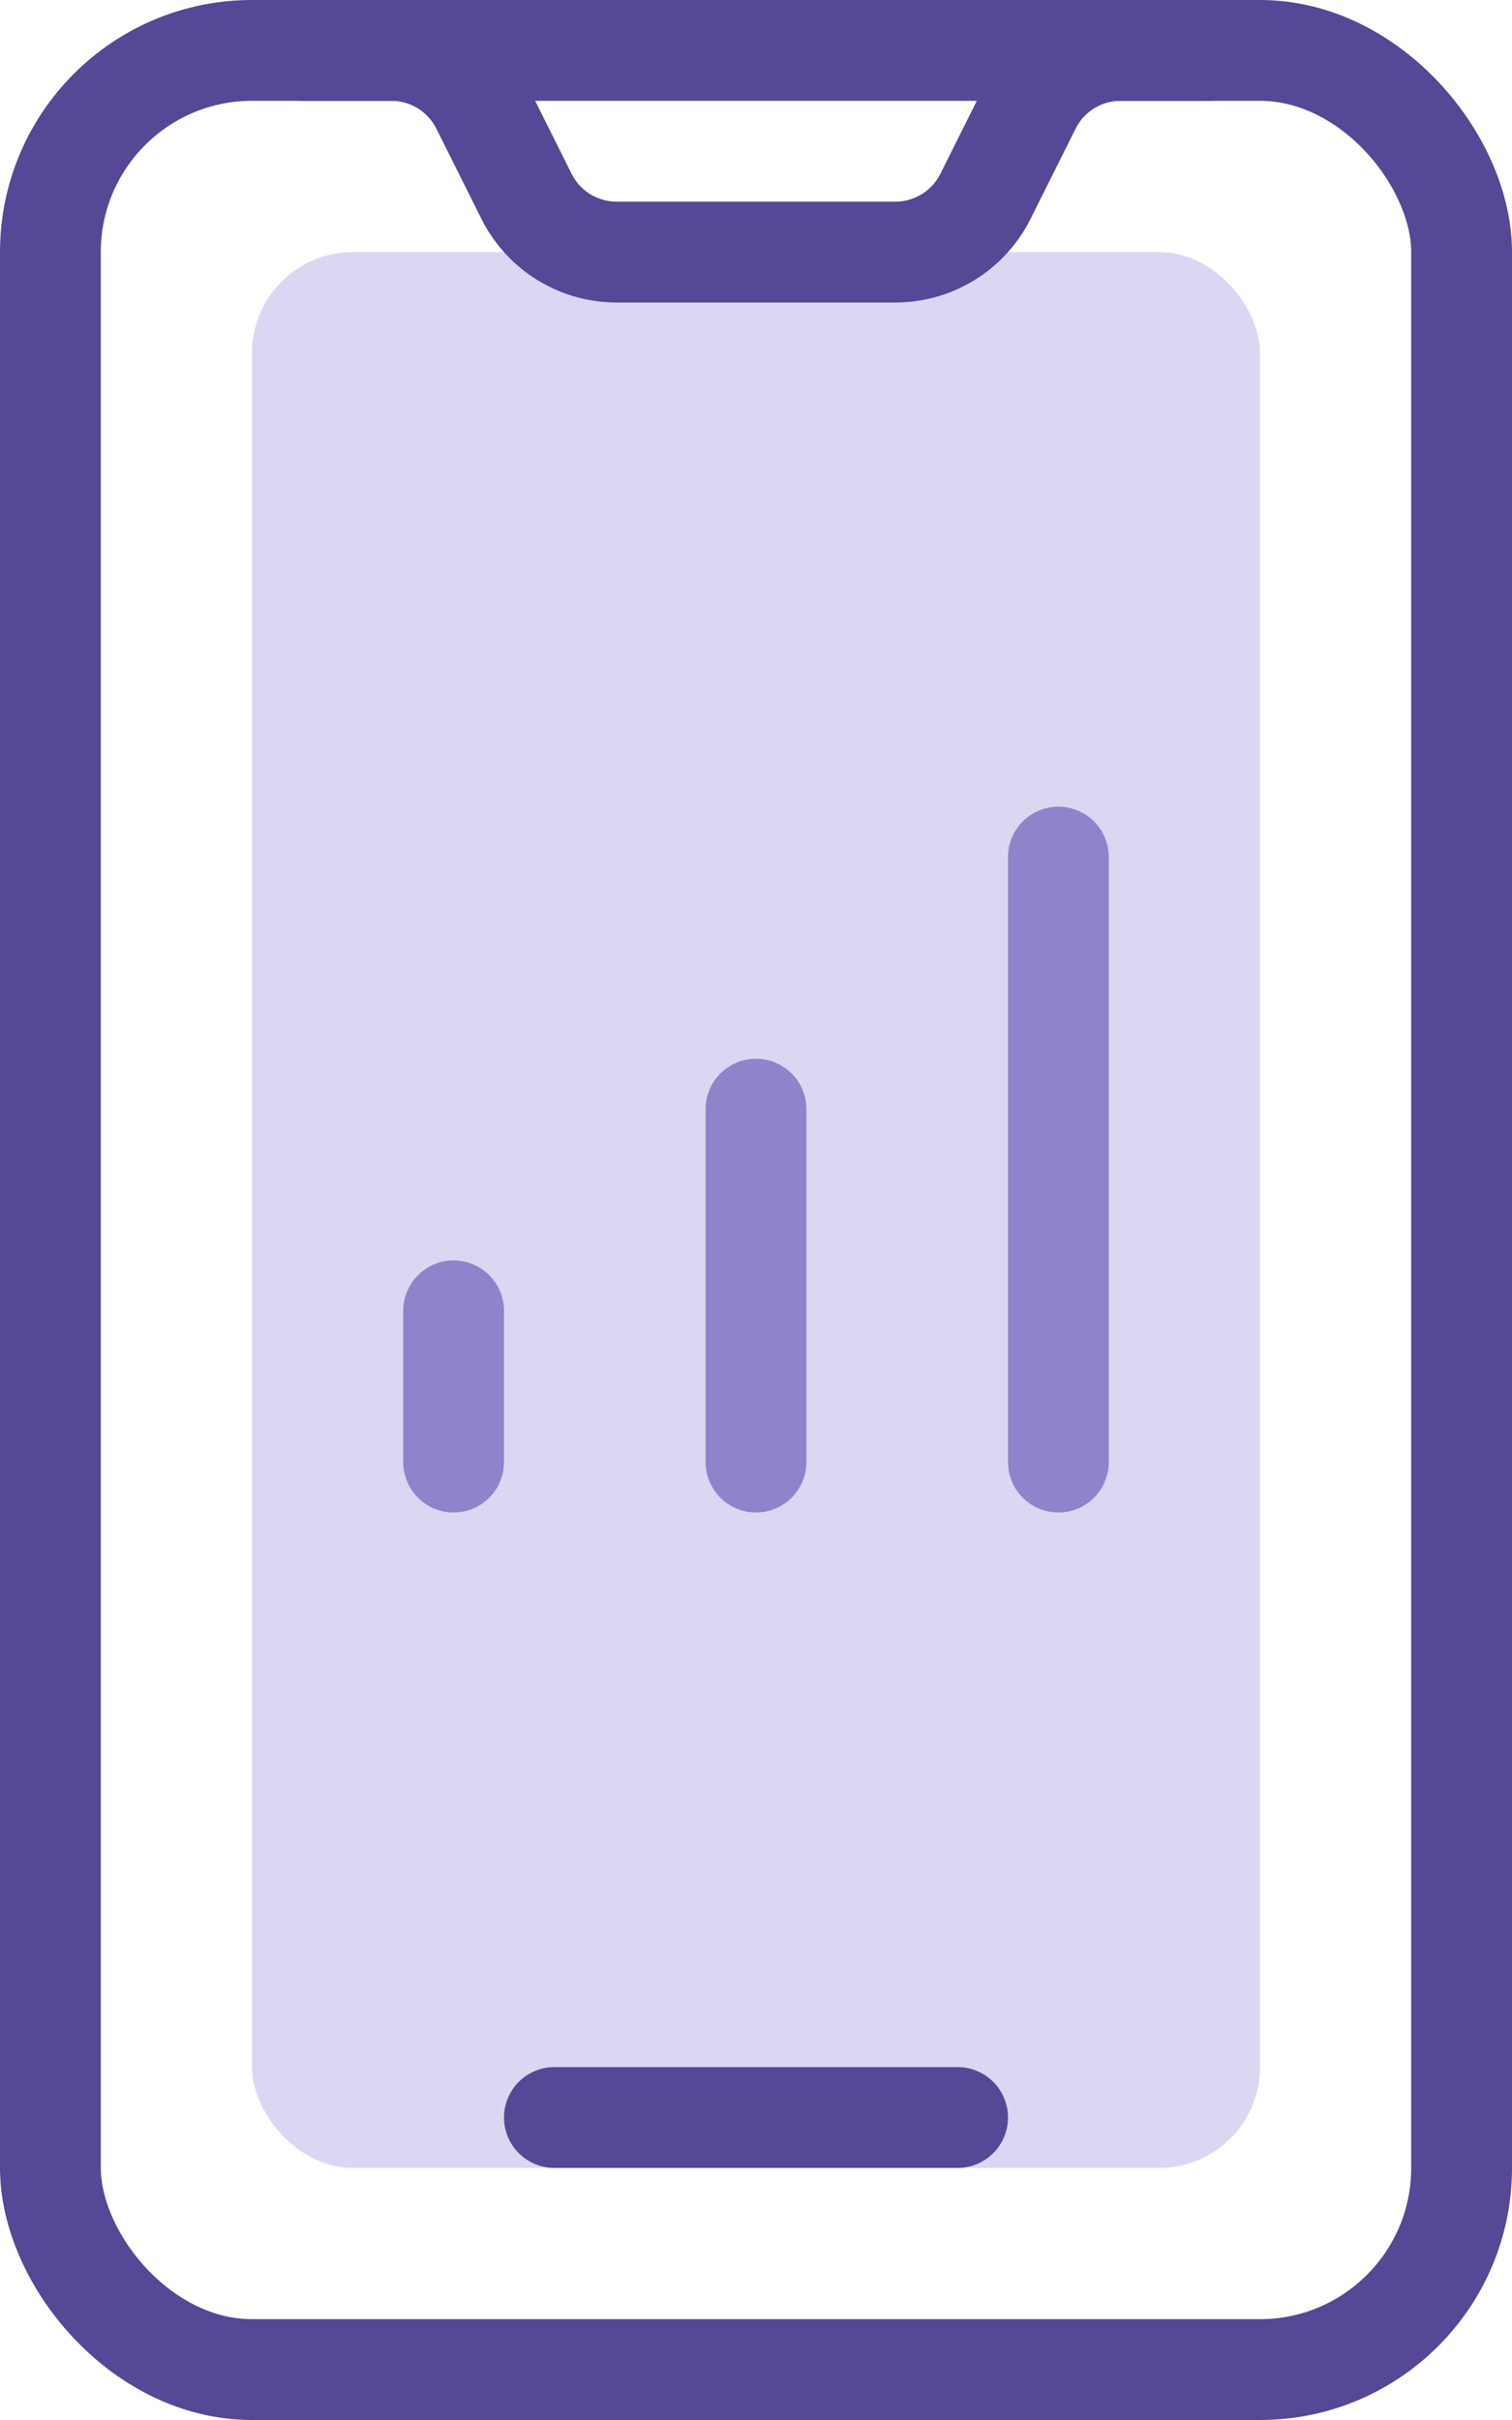
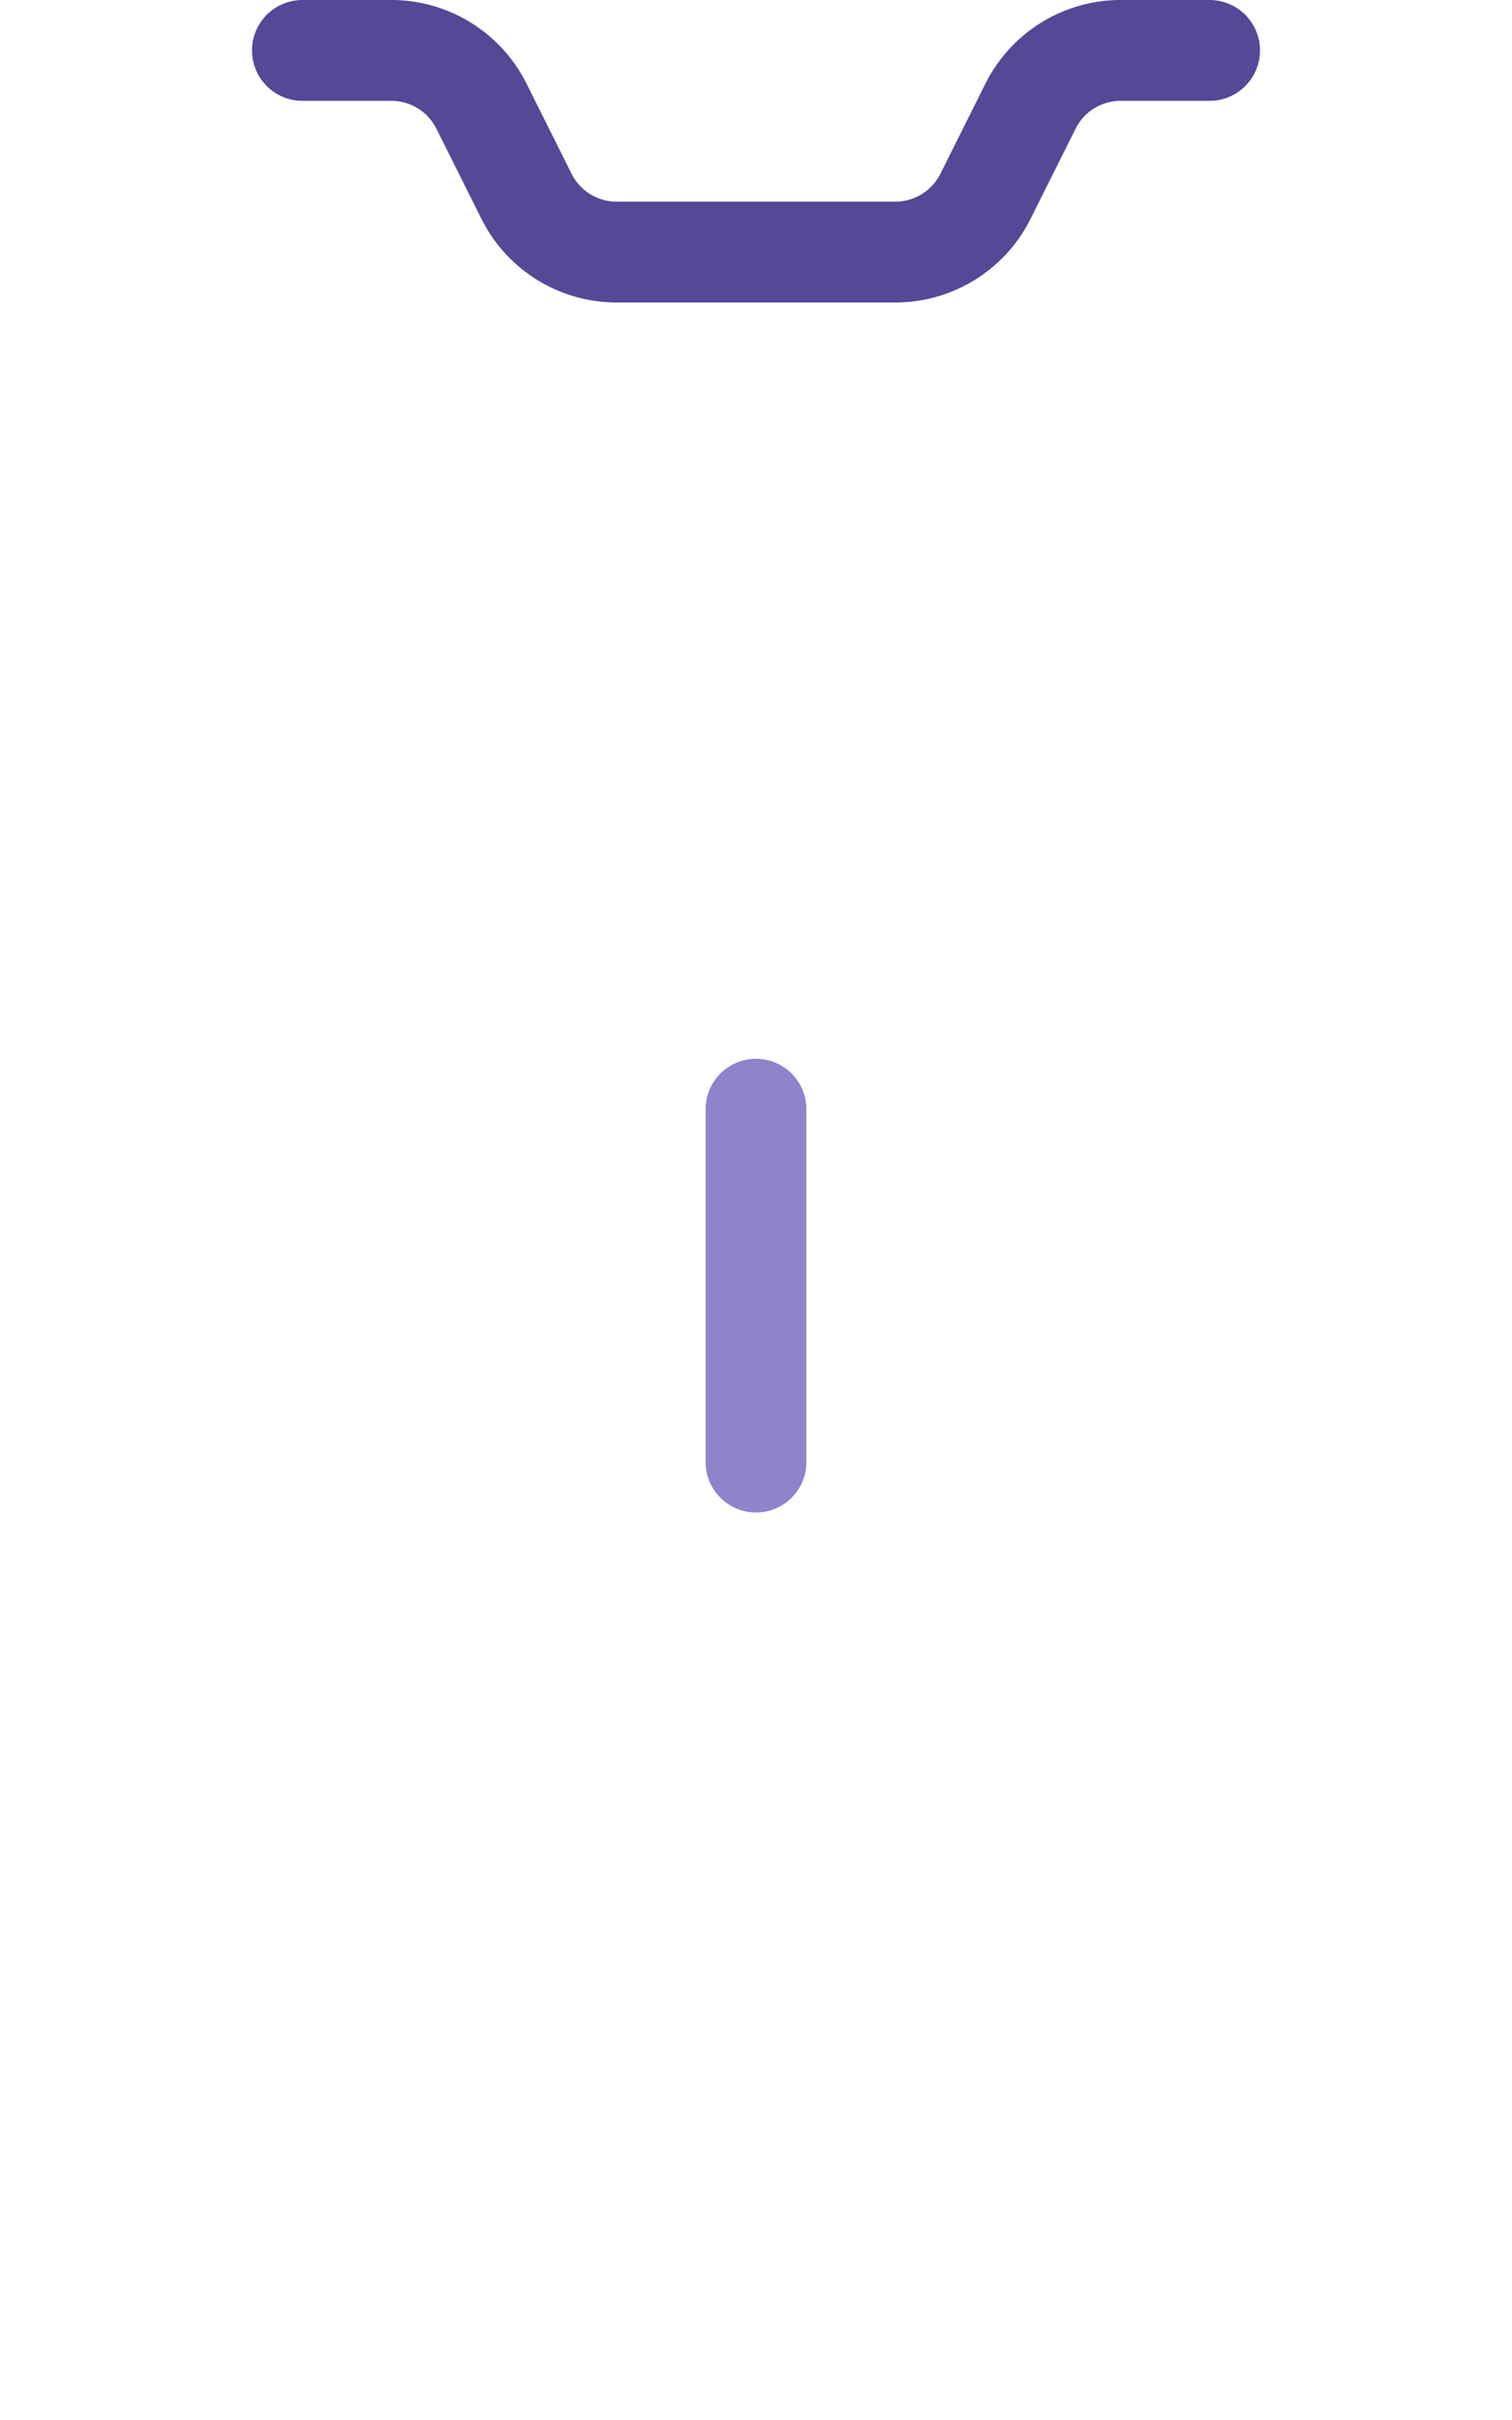
<svg xmlns="http://www.w3.org/2000/svg" width="30" height="48" viewBox="0 0 30 48">
  <g id="mobile" transform="translate(1 1)">
-     <rect id="Rectangle_21" data-name="Rectangle 21" width="28" height="46" rx="4" fill="none" stroke="#564797" stroke-linecap="round" stroke-linejoin="round" stroke-miterlimit="10" stroke-width="2" />
-     <rect id="Rectangle_2" data-name="Rectangle 2" width="20" height="38" rx="2" transform="translate(4 4)" fill="#dcd6f3" />
-     <path id="Line_Copy_2" data-name="Line Copy 2" d="M1,3V0" transform="translate(7 25)" fill="none" stroke="#9183cb" stroke-linecap="round" stroke-linejoin="round" stroke-miterlimit="10" stroke-width="2" />
    <path id="Line_Copy_3" data-name="Line Copy 3" d="M1,7V0" transform="translate(13 21)" fill="none" stroke="#9183cb" stroke-linecap="round" stroke-linejoin="round" stroke-miterlimit="10" stroke-width="2" />
-     <path id="Line_Copy_4" data-name="Line Copy 4" d="M1,12V0" transform="translate(19 16)" fill="none" stroke="#9183cb" stroke-linecap="round" stroke-linejoin="round" stroke-miterlimit="10" stroke-width="2" />
    <path id="Line" d="M0,0H1.764A2,2,0,0,1,3.553,1.106l.894,1.789A2,2,0,0,0,6.236,4h5.528a2,2,0,0,0,1.789-1.106l.894-1.789A2,2,0,0,1,16.236,0H18" transform="translate(5)" fill="none" stroke="#564797" stroke-linecap="round" stroke-linejoin="round" stroke-miterlimit="10" stroke-width="2" />
-     <path id="Line_Copy" data-name="Line Copy" d="M0,1H8" transform="translate(10 40)" fill="none" stroke="#564797" stroke-linecap="round" stroke-linejoin="round" stroke-miterlimit="10" stroke-width="2" />
  </g>
</svg>